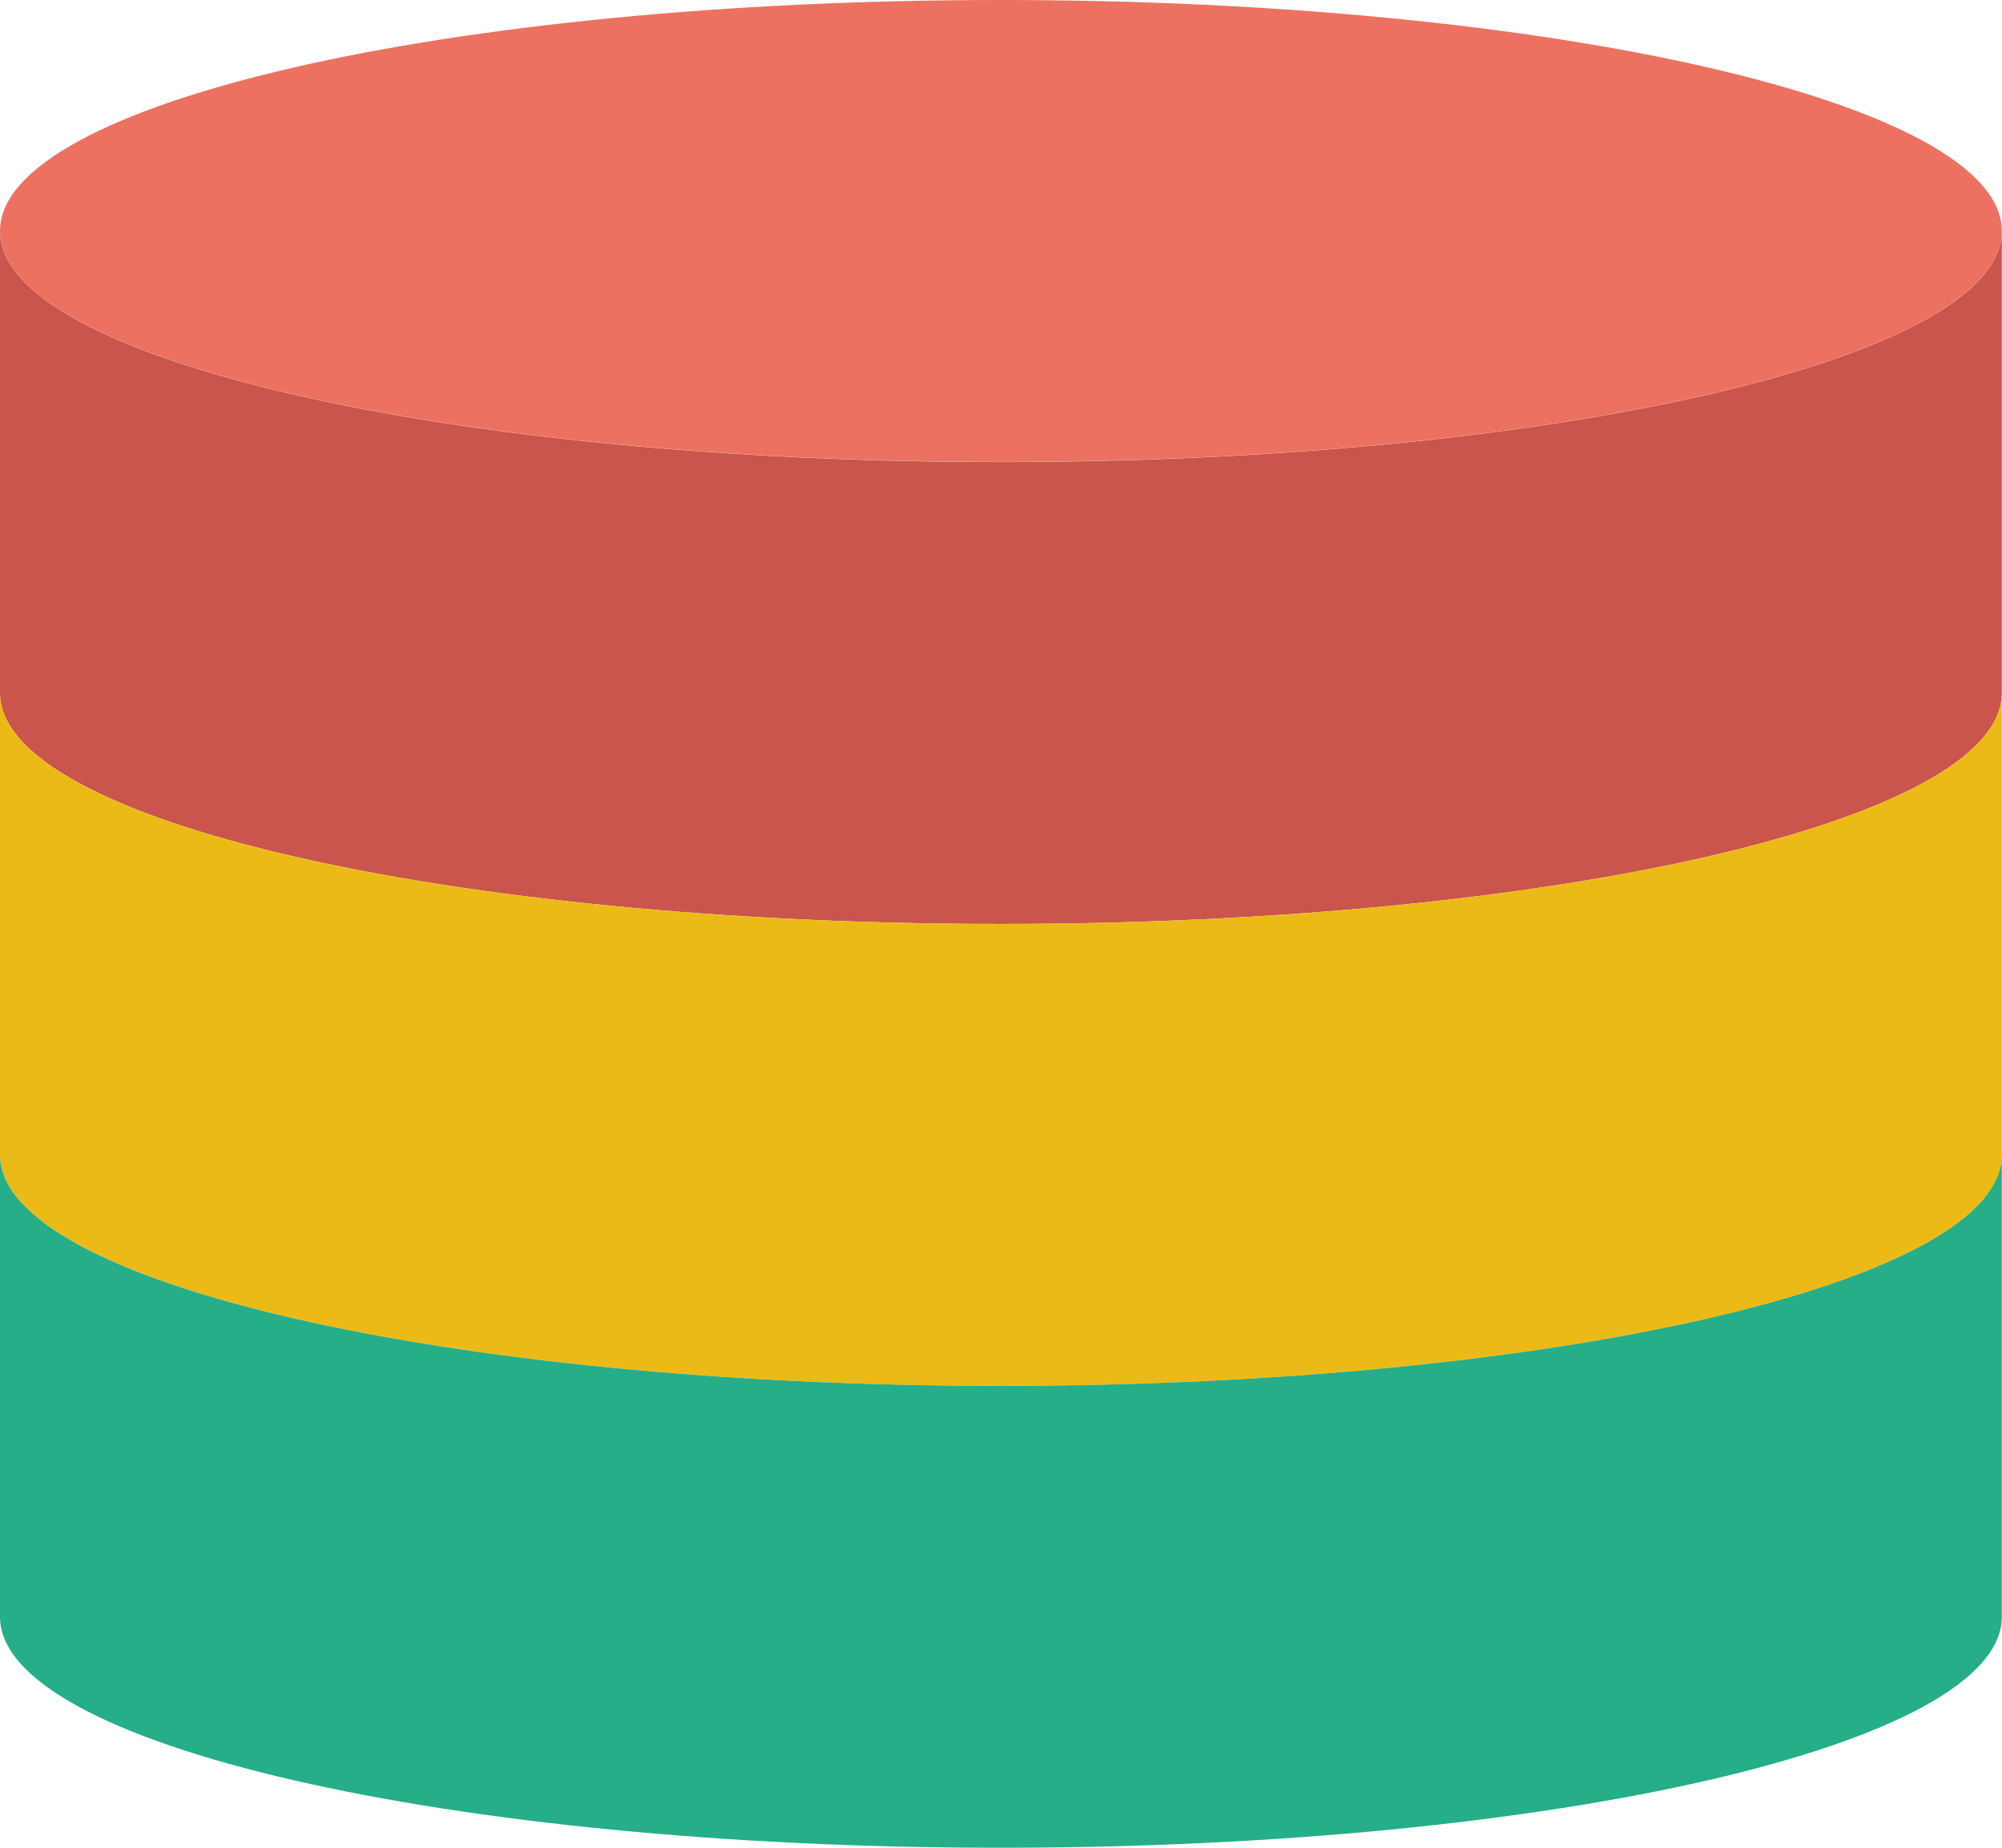
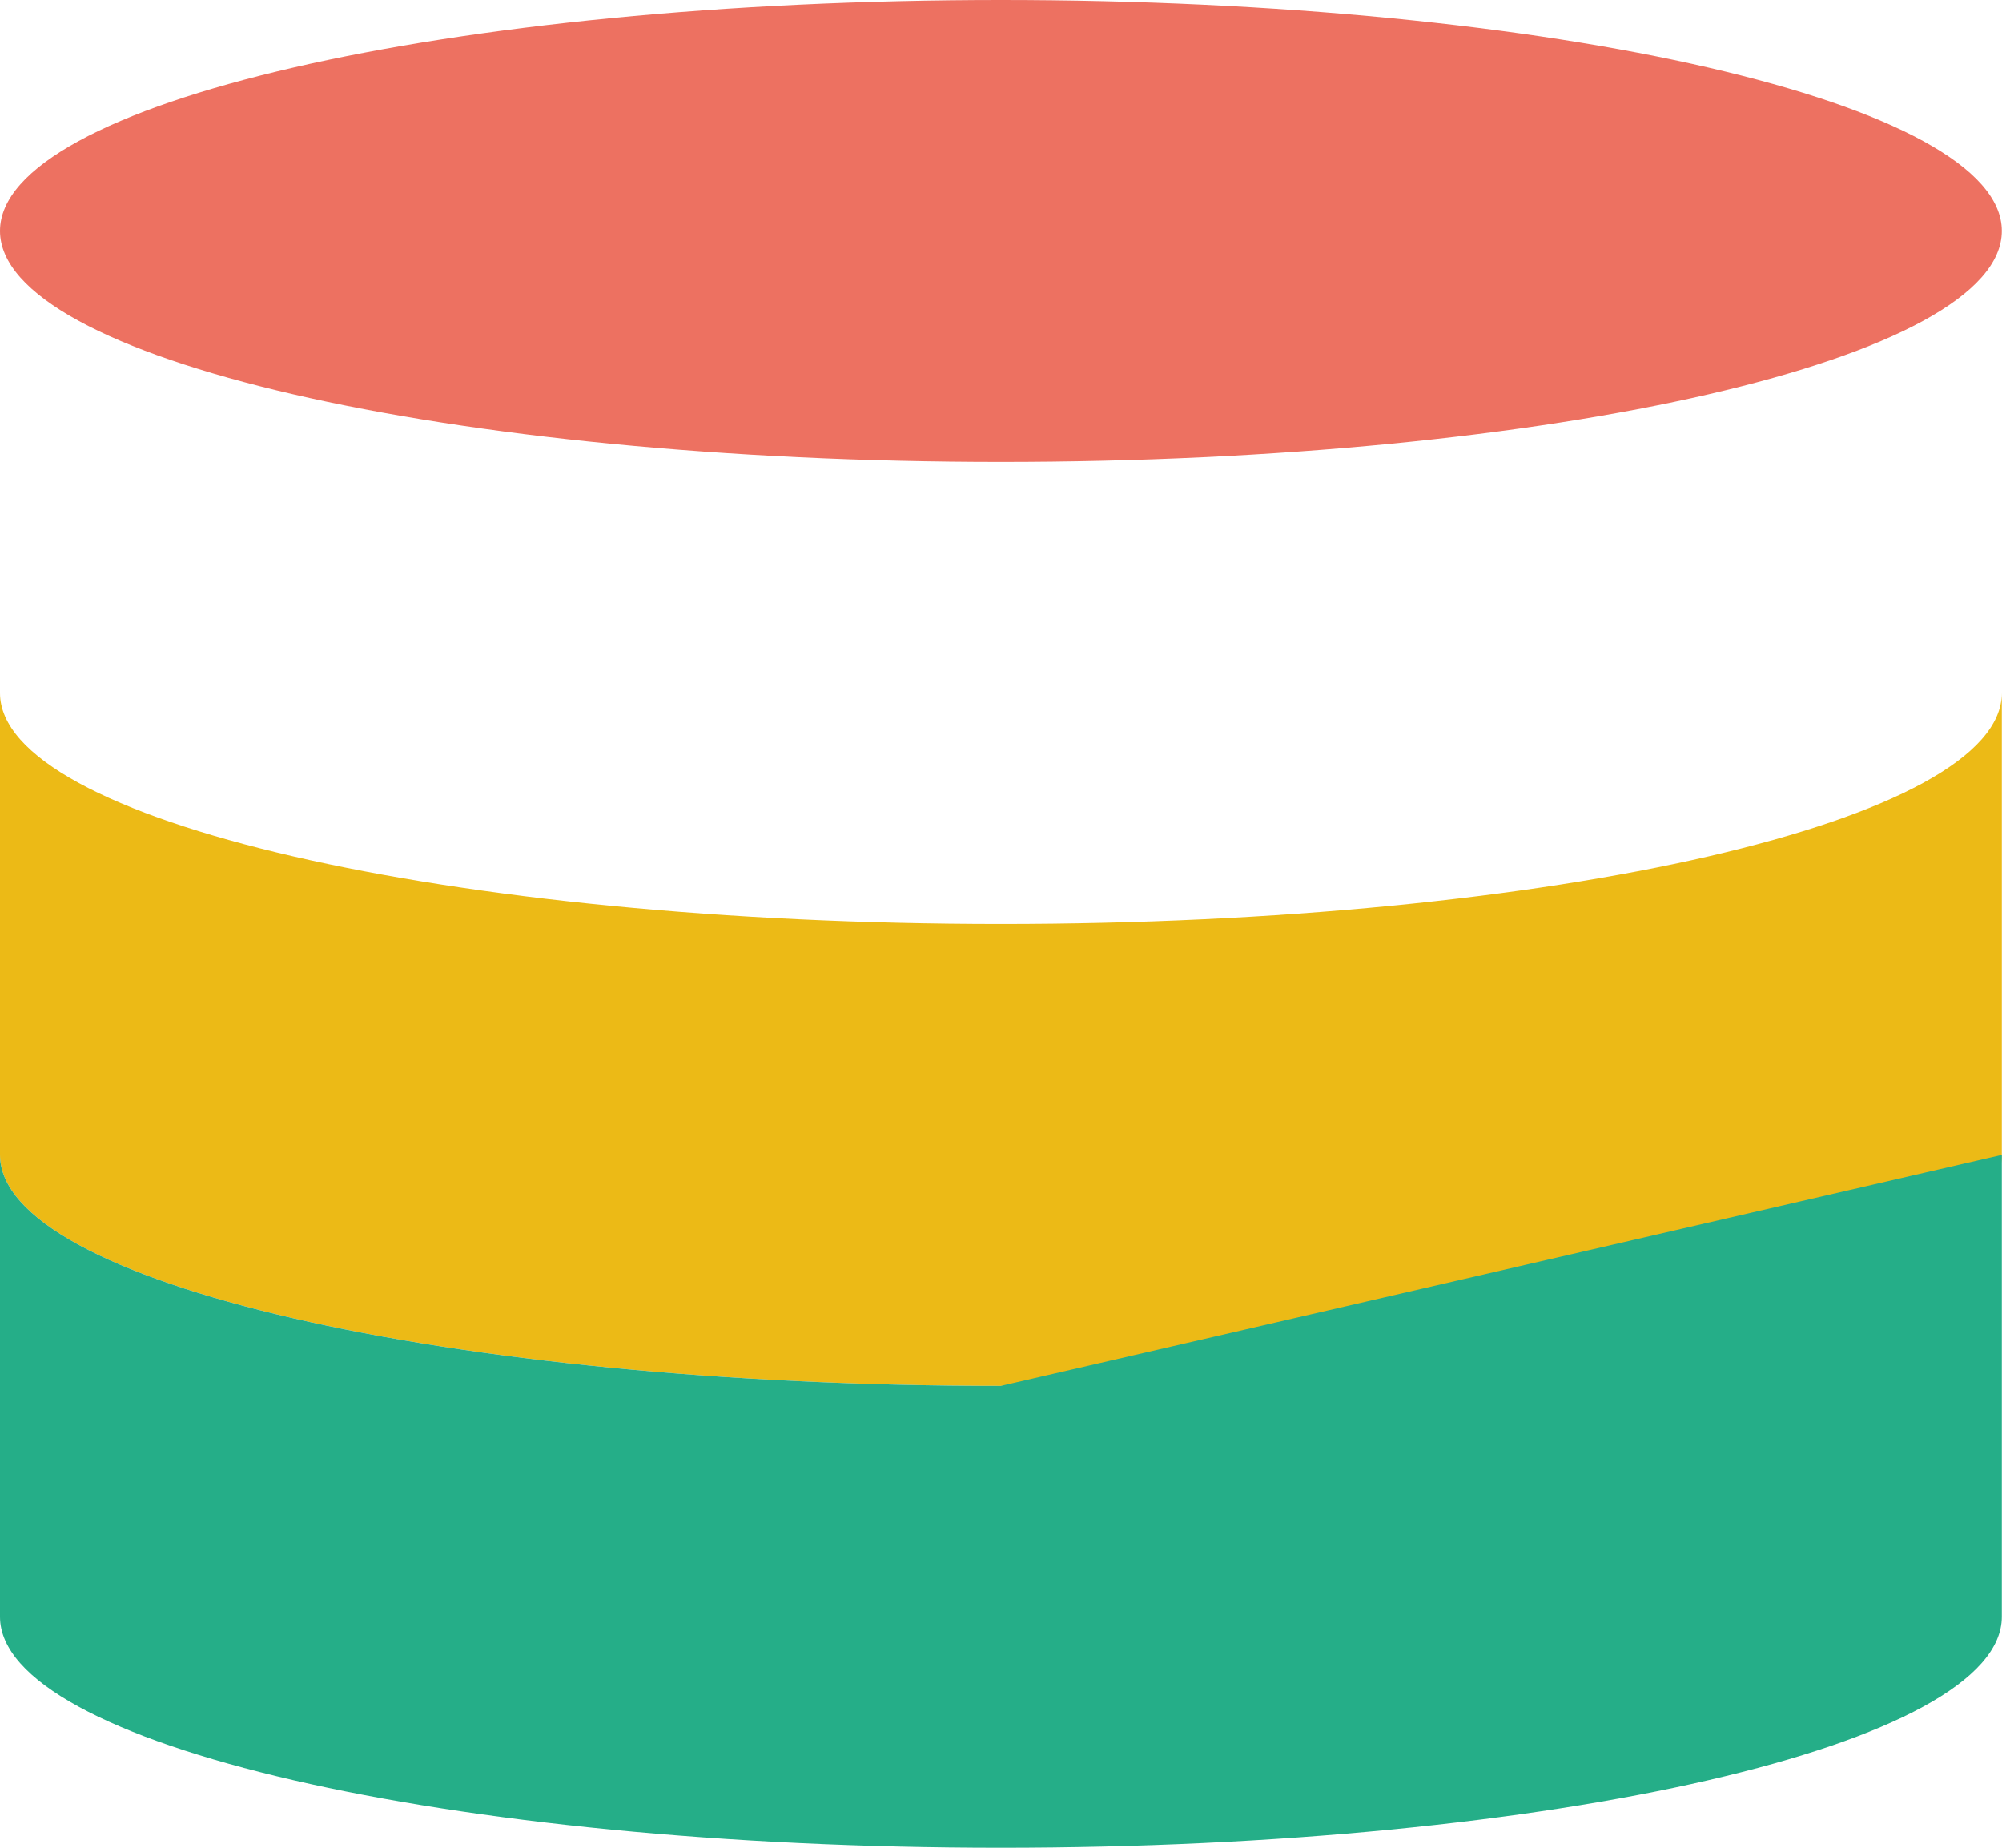
<svg xmlns="http://www.w3.org/2000/svg" width="65" height="60" viewBox="0 0 65 60" fill="none">
  <path d="M64.994 7.499C64.994 11.641 50.445 14.999 32.497 14.999C14.549 14.999 0 11.642 0 7.499C0 3.357 14.549 0 32.497 0C50.445 0 64.994 3.357 64.994 7.499Z" fill="#ED7161" />
-   <path d="M32.497 15.004C14.549 15.004 0 11.646 0 7.504V22.503C0 26.645 14.549 30.002 32.497 30.002C50.445 30.002 64.994 26.645 64.994 22.503V7.504C64.994 11.646 50.445 15.004 32.497 15.004Z" fill="#C9554C" />
  <path d="M32.497 30.003C14.549 30.003 0 26.646 0 22.504V37.502C0 41.645 14.549 45.002 32.497 45.002C50.445 45.002 64.994 41.645 64.994 37.502V22.504C64.994 26.646 50.445 30.003 32.497 30.003Z" fill="#ECBA16" />
-   <path d="M32.497 45.002C14.549 45.002 0 41.645 0 37.502V52.501C0 56.643 14.549 60 32.497 60C50.445 60 64.994 56.643 64.994 52.501V37.502C64.994 41.644 50.445 45.002 32.497 45.002Z" fill="#25AE88" />
+   <path d="M32.497 45.002C14.549 45.002 0 41.645 0 37.502V52.501C0 56.643 14.549 60 32.497 60C50.445 60 64.994 56.643 64.994 52.501V37.502Z" fill="#25AE88" />
</svg>